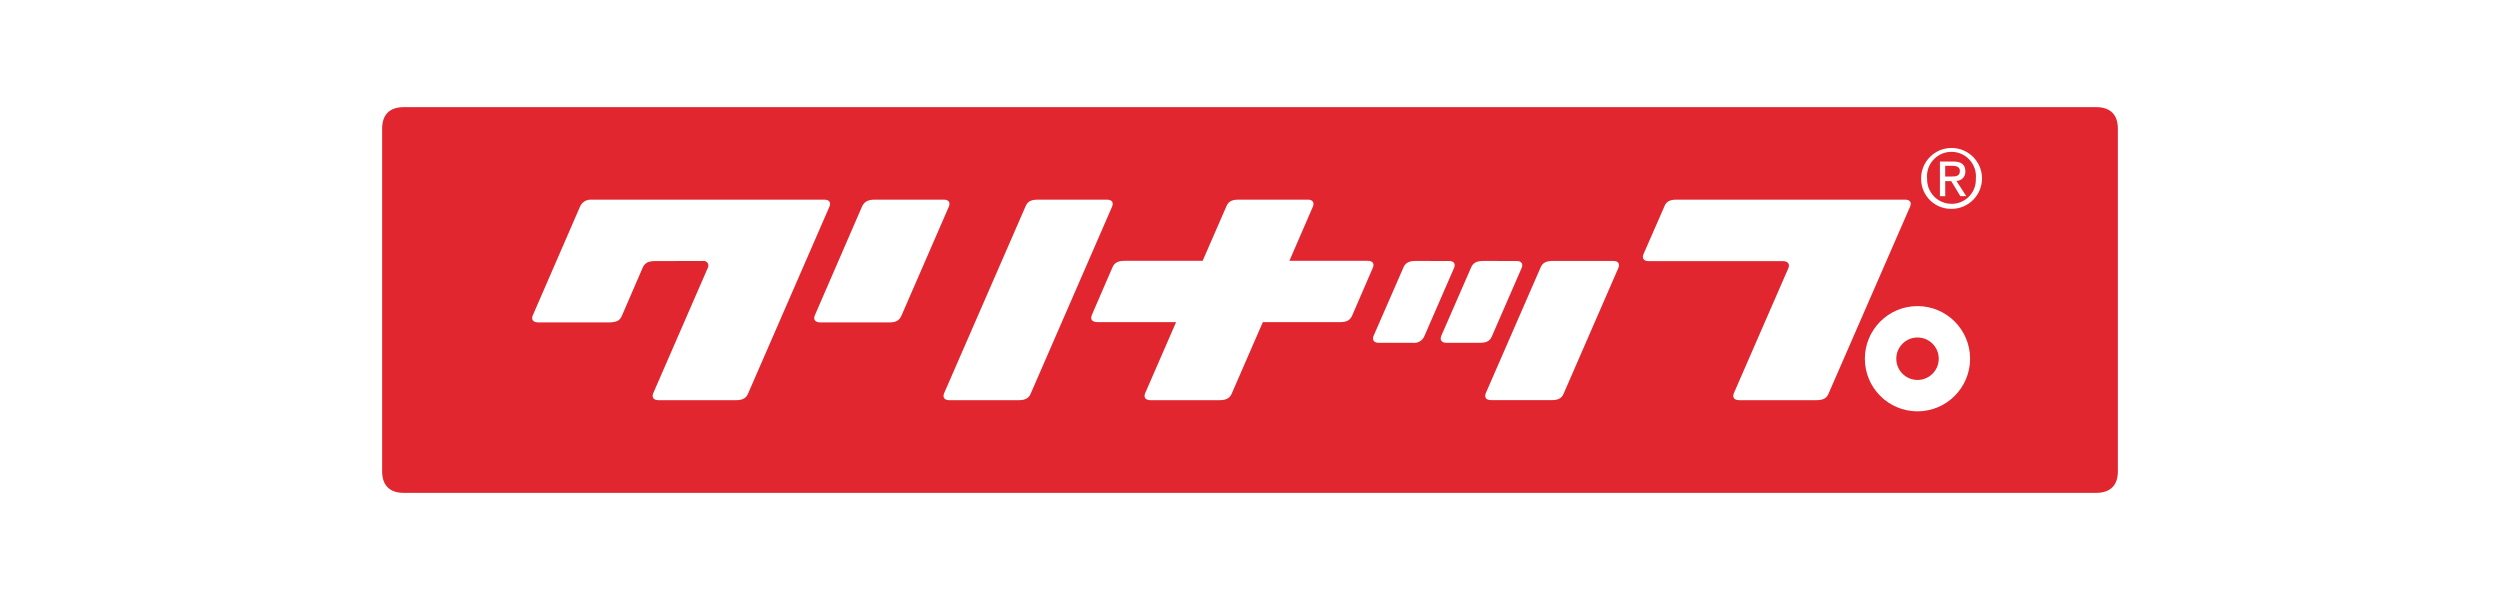
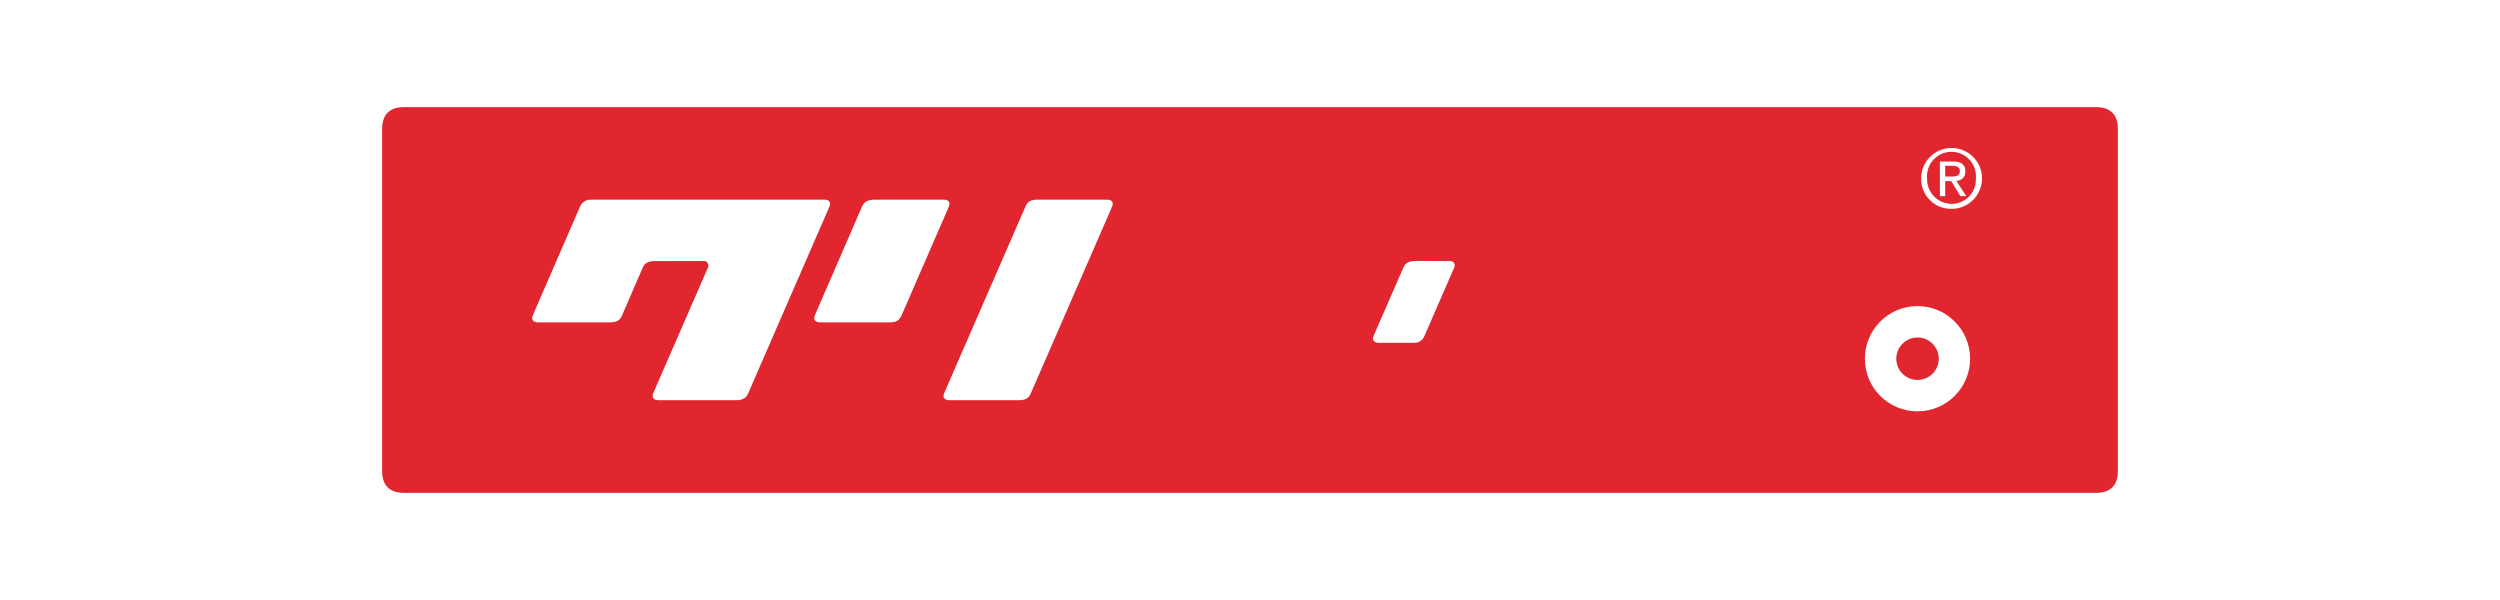
<svg xmlns="http://www.w3.org/2000/svg" id="b" viewBox="0 0 250 60">
  <defs>
    <style>.d{fill:#e1262f;}.d,.e{stroke-width:0px;}.e{fill:#fff;}</style>
  </defs>
  <g id="c">
    <rect class="e" width="250" height="60" />
    <path class="d" d="m211.788,47.127c0,1.437-.788,2.159-2.159,2.159H40.372c-1.376,0-2.159-.723-2.159-2.159V12.873c0-1.437.784-2.159,2.159-2.159h169.256c1.372,0,2.159.723,2.159,2.159v34.254Z" />
    <path class="e" d="m70.311,26.095c.257-.034.493.148.526.405.014.106-.009.214-.065.306l-5.446,12.508c-.167.408,0,.706.543.706h7.732c.816,0,1.061-.318,1.225-.706l8.115-18.643c.167-.388.024-.706-.502-.706h-23.358c-.472-.012-.902.269-1.082.706l-4.719,10.863c-.171.388,0,.706.539.706h7.091c.939,0,1.131-.318,1.298-.706l2.041-4.719c.167-.388.408-.706,1.225-.706l4.837-.012Z" />
-     <path class="e" d="m136.785,26.083h-7.846l2.347-5.413c.167-.388,0-.706-.482-.706h-6.956c-.837,0-1.065.318-1.225.706l-2.36,5.413h-7.817c-.816,0-1.061.318-1.225.71l-2.041,4.715c-.167.408,0,.706.616.706h7.813l-3.09,7.099c-.171.408,0,.706.539.706h6.911c.816,0,1.061-.318,1.225-.706l3.09-7.099h7.728c.816,0,1.061-.318,1.225-.706l2.041-4.715c.176-.392.033-.71-.494-.71Z" />
-     <path class="e" d="m148.313,26.095c-.816,0-1.065.318-1.225.706l-2.956,6.772c-.167.408,0,.71.539.71h3.319c.837,0,1.065-.318,1.225-.71l2.947-6.768c.167-.388.024-.706-.502-.706l-3.347-.004Z" />
    <path class="e" d="m141.545,26.095c-.816,0-1.065.318-1.225.706l-2.956,6.772c-.167.408,0,.71.543.71h3.392c.503.059.981-.235,1.155-.71l2.947-6.768c.171-.388.024-.706-.502-.706l-3.356-.004Z" />
-     <path class="e" d="m155.261,26.095c-.837,0-1.065.318-1.225.706l-5.454,12.508c-.171.408,0,.706.539.706h6.042c.837,0,1.065-.318,1.225-.706l5.446-12.508c.167-.388.024-.706-.502-.706l-6.07-0Z" />
-     <path class="e" d="m190.511,19.964h-22.86c-.837,0-1.07.318-1.225.706l-2.074,4.739c-.171.408,0,.706.535.706h13.406c.527,0,.71.318.539.71l-5.442,12.487c-.167.408,0,.706.543.706h7.719c.837,0,1.065-.318,1.225-.706l8.128-18.639c.176-.392.033-.71-.494-.71Z" />
    <path class="e" d="m191.752,41.134c-2.906.002-5.264-2.352-5.266-5.258-.002-2.906,2.352-5.264,5.258-5.266,2.906-.002,5.264,2.352,5.266,5.258v.004c-.002,2.904-2.354,5.257-5.258,5.262m0-3.139c1.172-0,2.123-.95,2.123-2.123s-.95-2.123-2.123-2.123c-1.172 0-2.123.95-2.123,2.123,0,1.172.95,2.123,2.123,2.123h0" />
    <path class="e" d="m192.111,17.878c-.02-1.682,1.327-3.062,3.008-3.082,1.682-.02,3.062,1.327,3.082,3.008.02,1.682-1.327,3.062-3.008,3.082-.011 0-.022 0-.032 0-1.652.032-3.017-1.282-3.049-2.935-0-.025-.001-.049-0-.074Zm3.049,2.506c1.335.005,2.421-1.072,2.426-2.407 0-.033-0-.066-.002-.1.135-1.346-.846-2.547-2.192-2.682s-2.547.846-2.682,2.192c-.016.163-.016.327,0,.489-.032,1.352,1.039,2.474,2.392,2.506.018 0.0.036.001.054.001l.004-0Zm-.637-.767h-.531v-3.466h1.319c.816,0,1.225.302,1.225.988.032.493-.342.918-.835.949-.02.001-.039.002-.059.002l.988,1.527h-.592l-.914-1.502h-.604l.004,1.502Zm.625-1.964c.441,0,.841-.033.841-.563,0-.429-.408-.51-.755-.51h-.714v1.074h.629" />
    <path class="e" d="m101.866,40.02c.816,0,1.065-.318,1.225-.706l8.115-18.643c.171-.388.024-.706-.502-.706h-6.94c-.837,0-1.065.318-1.225.706l-8.124,18.643c-.171.408,0,.706.539.706h6.911Z" />
    <path class="e" d="m94.882,20.67c.167-.388.024-.706-.506-.706h-6.907c-.816,0-1.102.318-1.274.706l-4.711,10.863c-.171.408,0,.71.58.71h6.87c.816,0,1.037-.31,1.225-.71l4.723-10.863Z" />
  </g>
</svg>